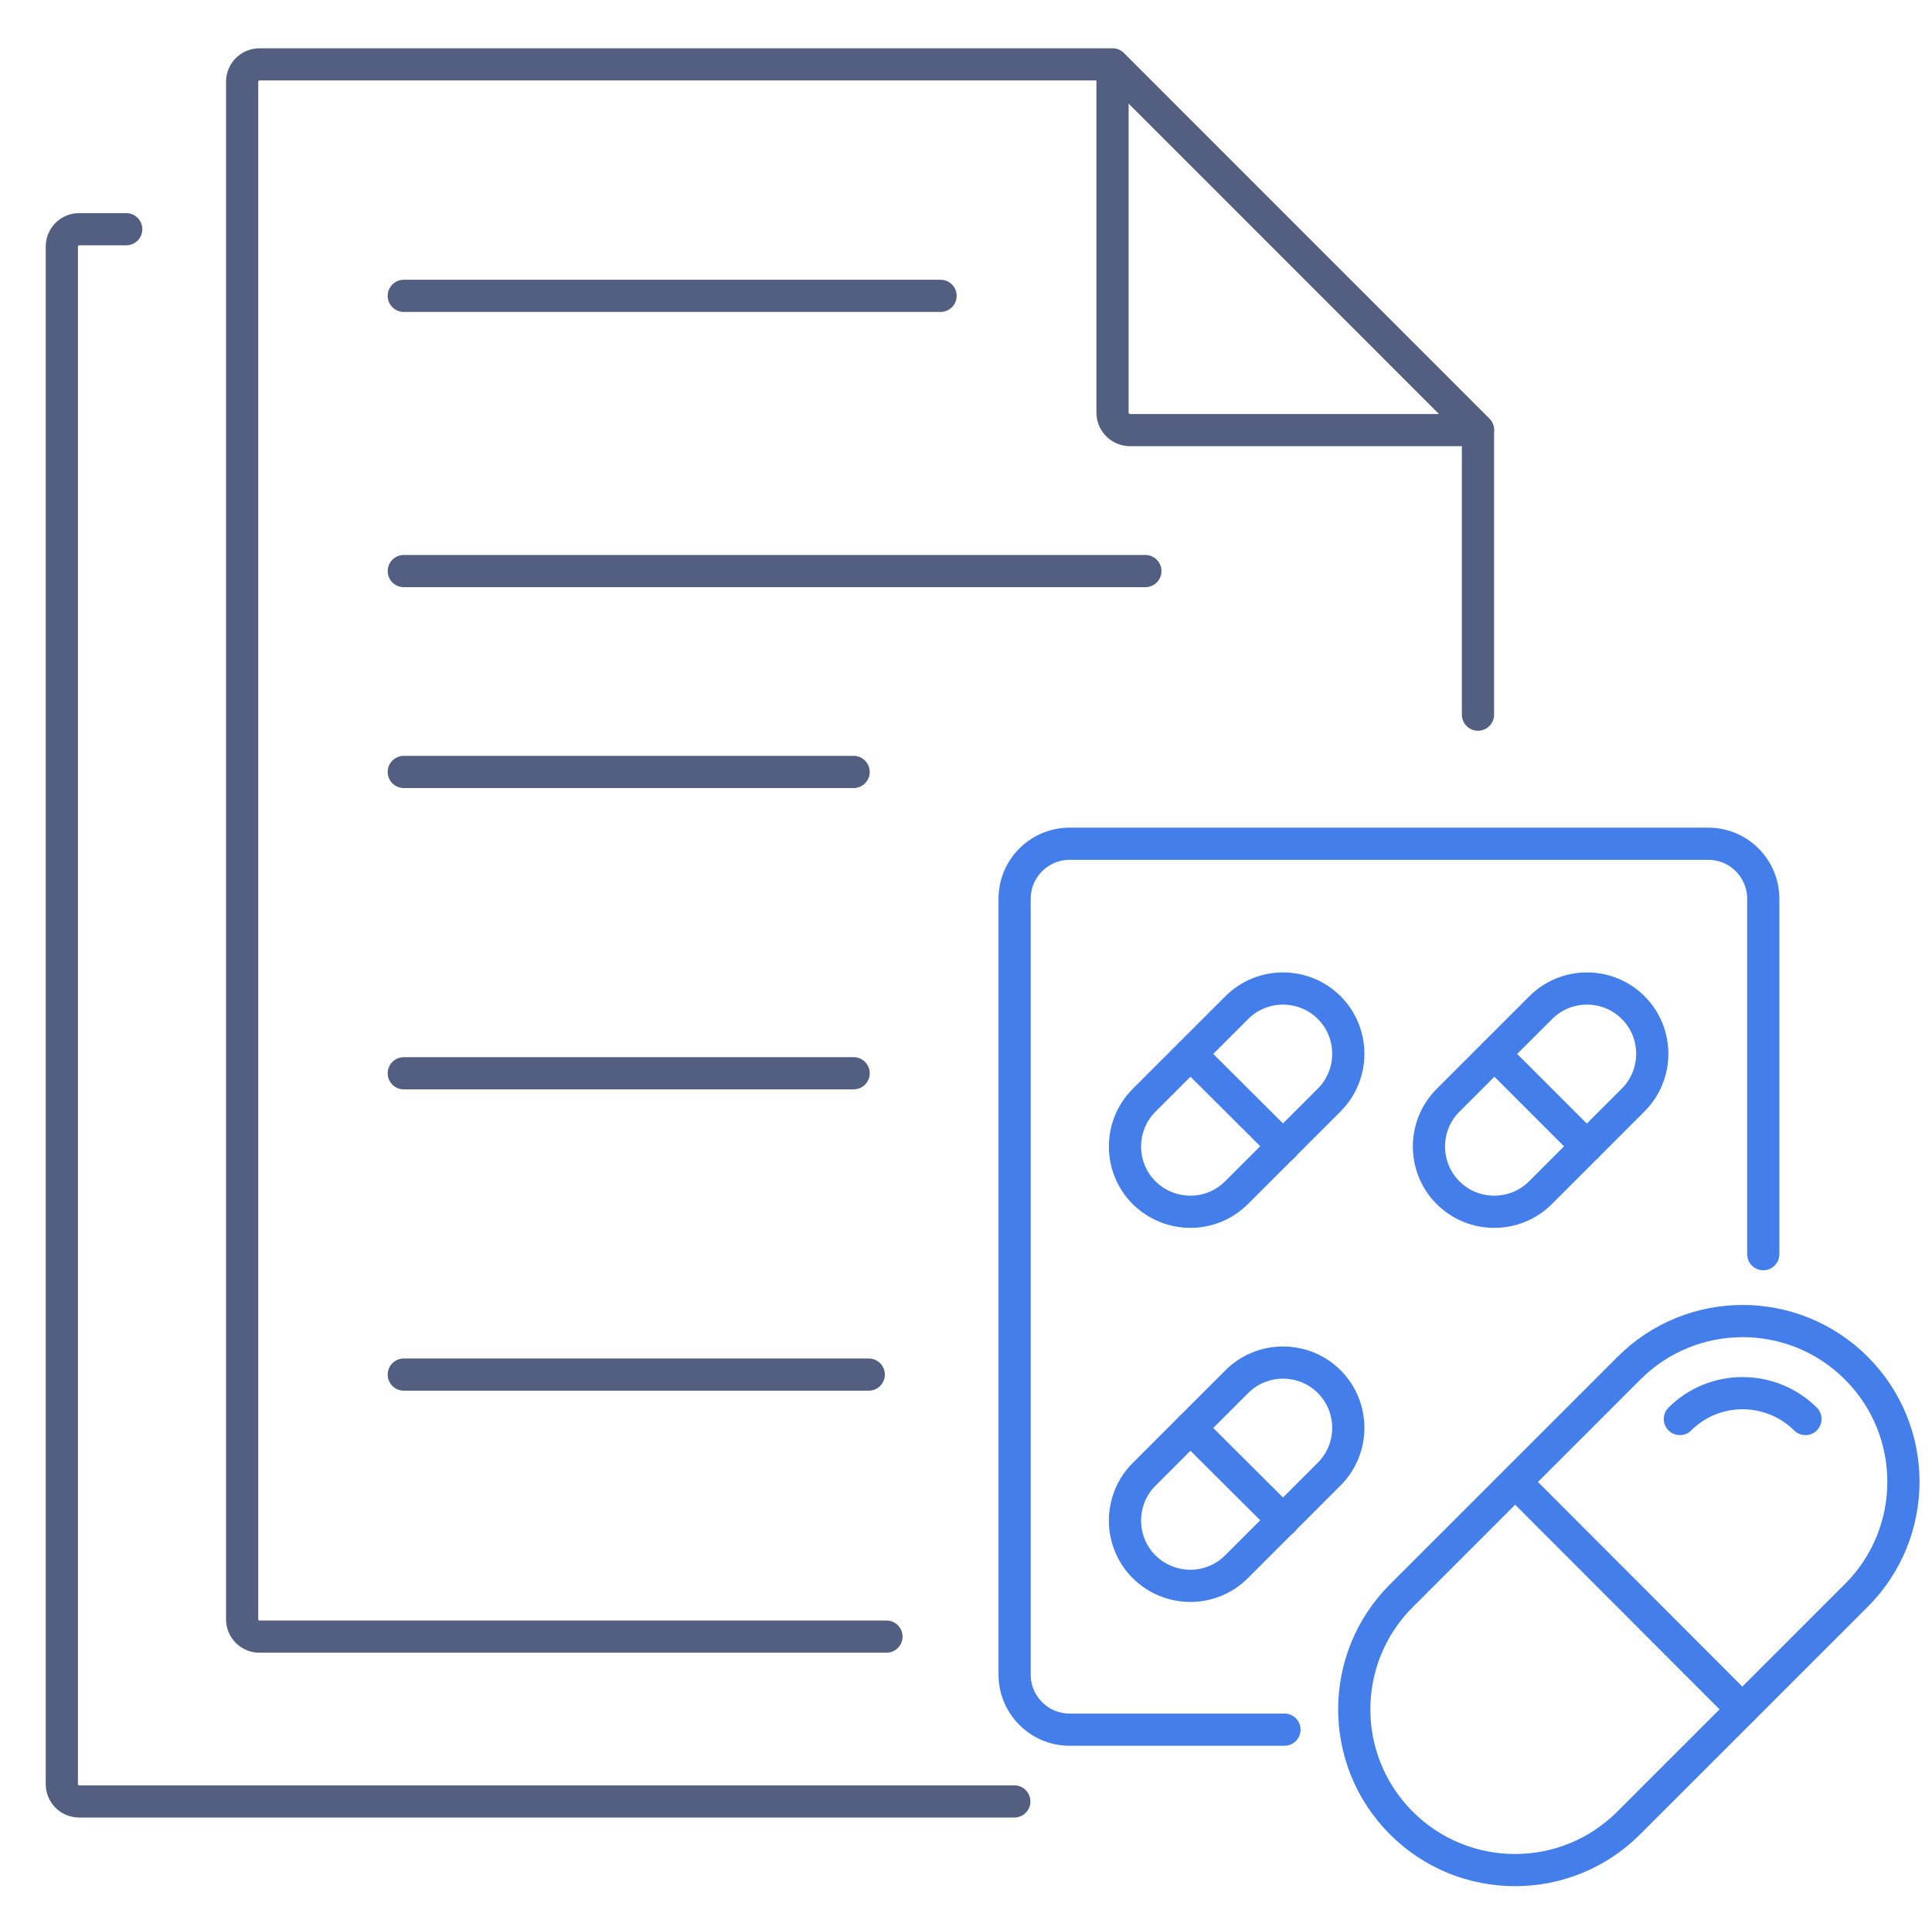
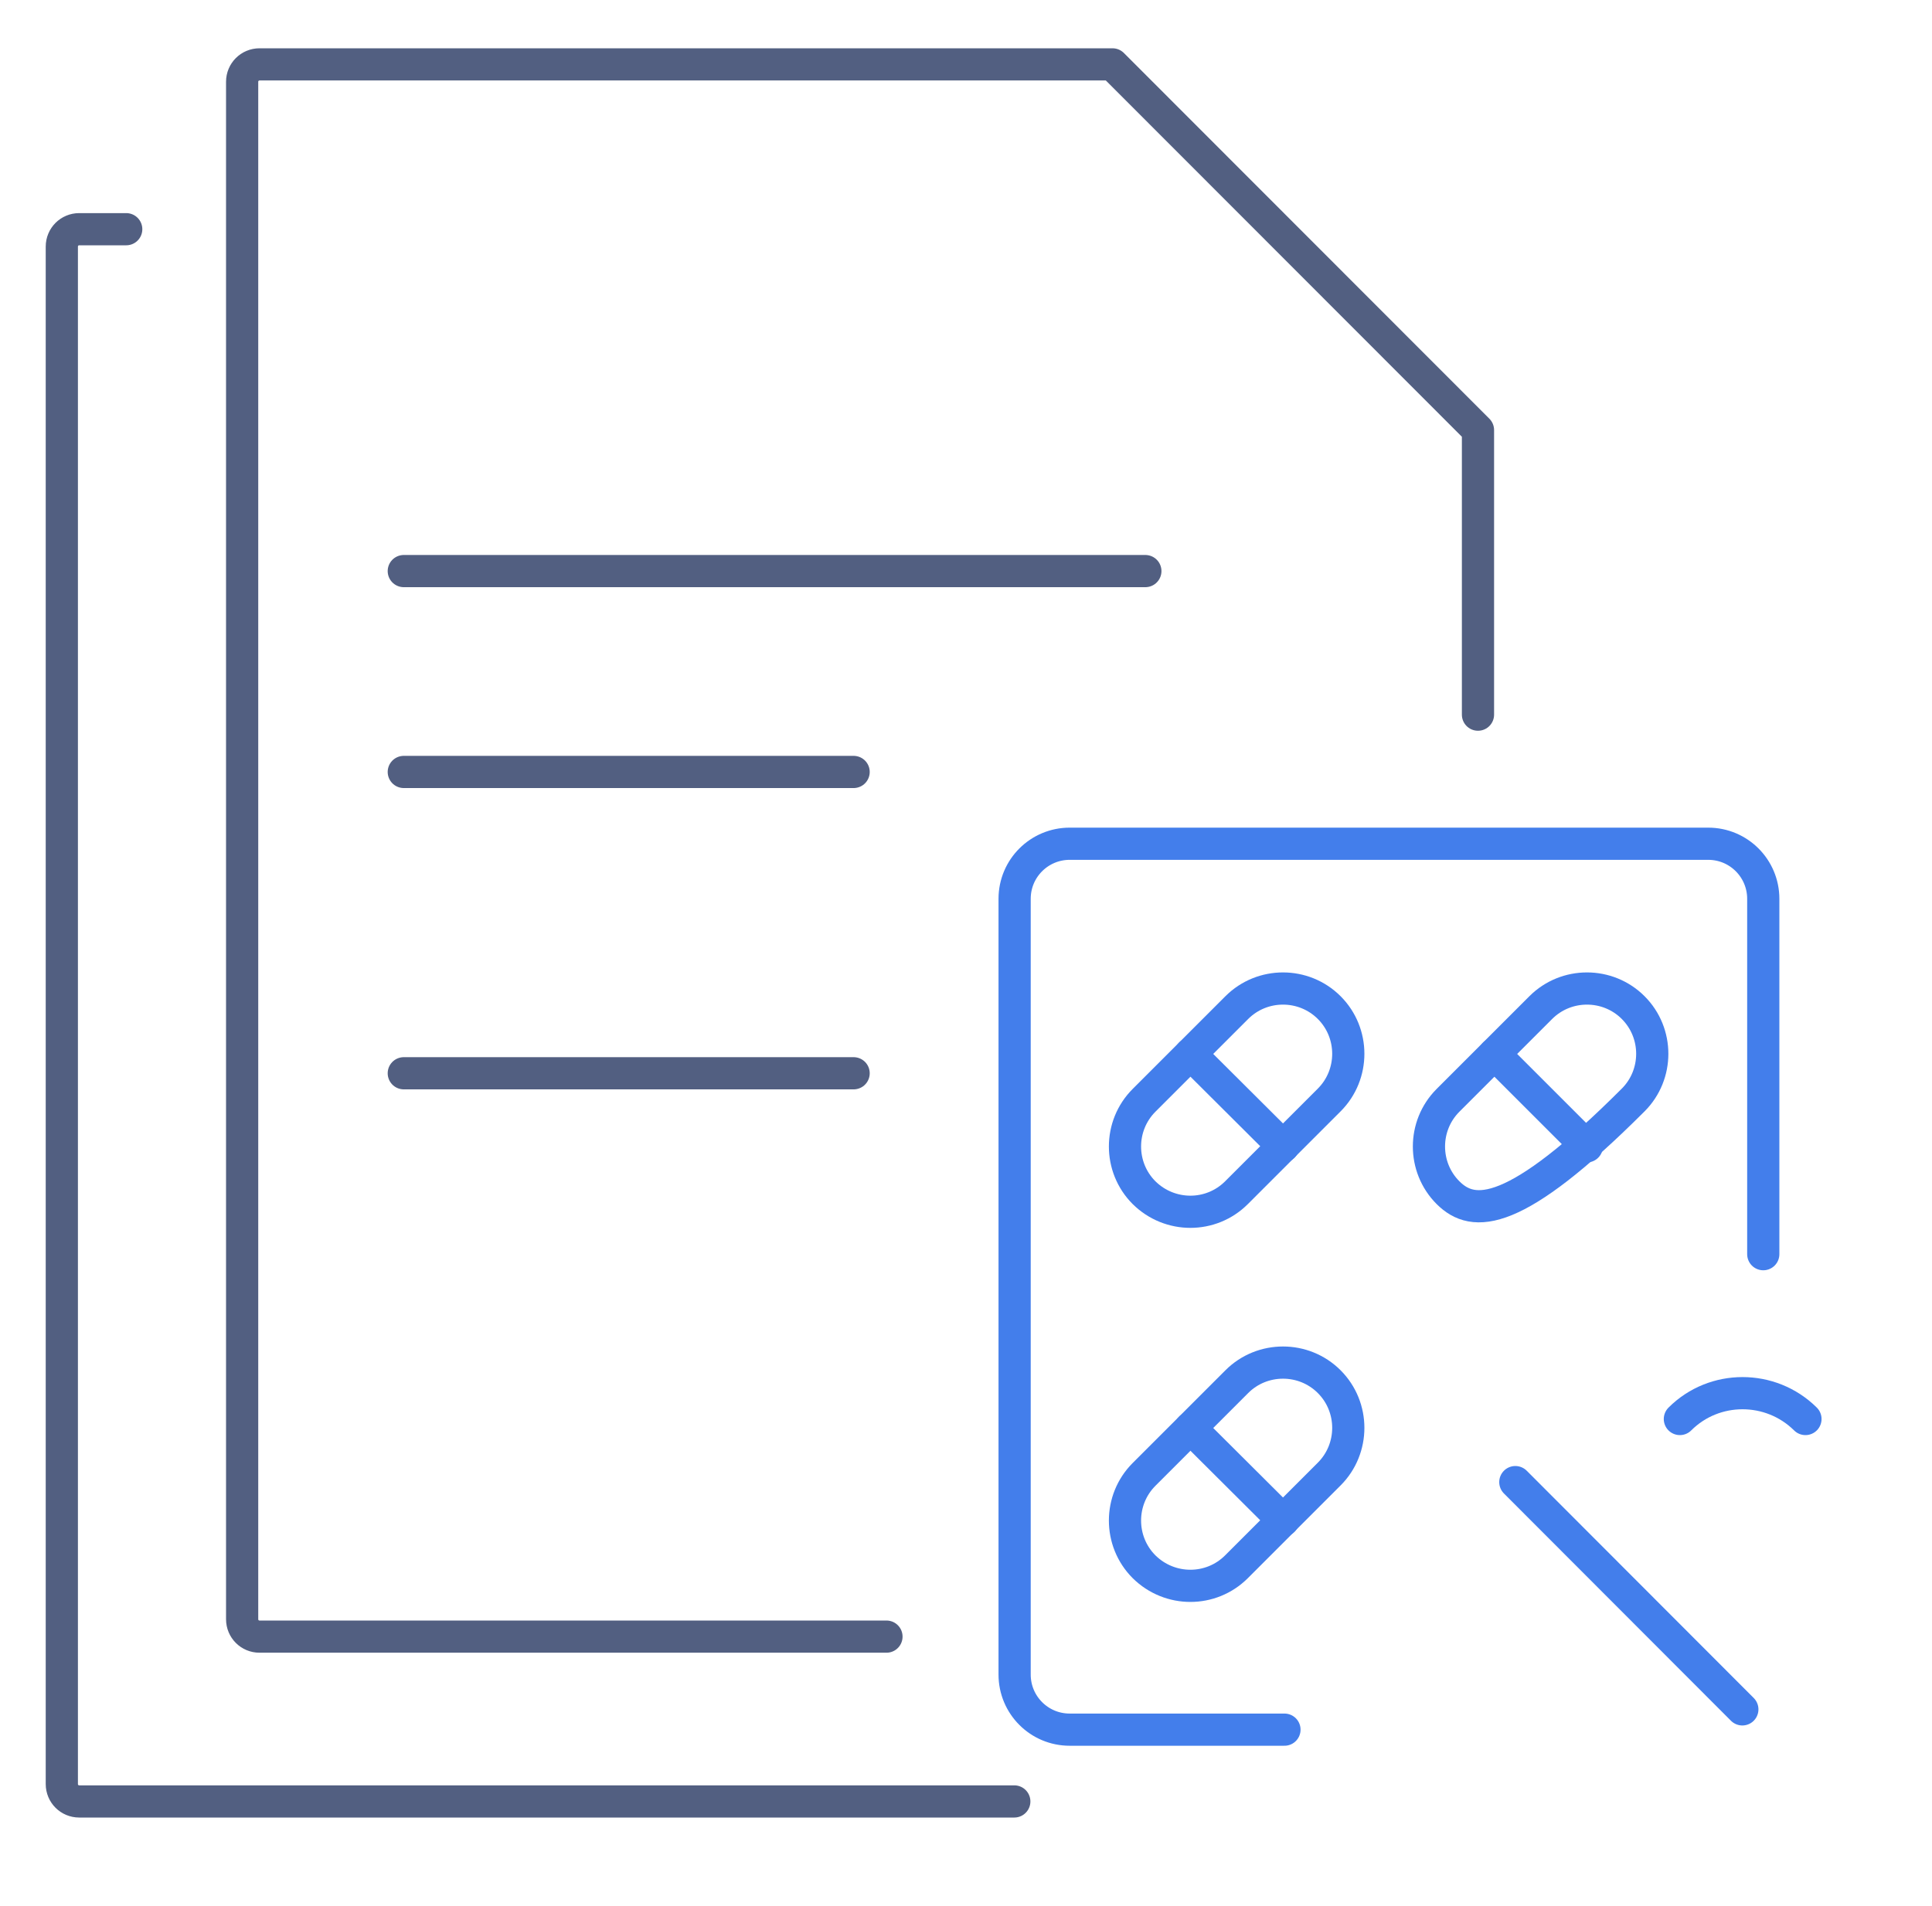
<svg xmlns="http://www.w3.org/2000/svg" id="图层_1" x="0px" y="0px" viewBox="0 0 600 592" style="enable-background:new 0 0 600 592;" xml:space="preserve">
  <style type="text/css">	.st0{fill:none;stroke:#525F81;stroke-width:10;stroke-linecap:round;stroke-linejoin:round;stroke-miterlimit:7.111;}	.st1{fill:none;stroke:#437EEB;stroke-width:10;stroke-linecap:round;stroke-linejoin:round;stroke-miterlimit:13.333;}</style>
  <g>
    <path class="st0" d="M275.3,508.4H80.6c-3,0-5.4-2.4-5.4-5.4V25.4c0-3,2.4-5.4,5.4-5.4h264.9L459,133.6V222" />
    <path class="st0" d="M39.2,71.2H24.6c-3,0-5.4,2.4-5.4,5.4v477.6c0,3,2.4,5.4,5.4,5.4H315" />
-     <path class="st0" d="M345.5,128.2V20.1L459,133.6H350.9C347.9,133.6,345.5,131.1,345.5,128.2z" />
    <g>
-       <line class="st0" x1="125.4" y1="91.9" x2="292.1" y2="91.9" />
-     </g>
+       </g>
    <g>
      <line class="st0" x1="125.4" y1="177.4" x2="355.7" y2="177.4" />
      <line class="st0" x1="265.1" y1="239.8" x2="125.4" y2="239.8" />
      <line class="st0" x1="265.1" y1="333.4" x2="125.4" y2="333.4" />
-       <line class="st0" x1="269.8" y1="427" x2="125.4" y2="427" />
    </g>
  </g>
-   <path class="st1" d="M435.2,566.3L435.2,566.3c-19.5-19.5-19.5-51.1,0-70.6l70.7-70.7c19.5-19.5,51.1-19.5,70.6,0l0,0 c19.5,19.5,19.5,51.1,0,70.6l-70.7,70.7C486.3,585.8,454.7,585.8,435.2,566.3z" />
  <path class="st1" d="M521.7,440.8c10.7-10.7,28.2-10.7,39,0" />
  <line class="st1" x1="541.1" y1="531" x2="470.6" y2="460.4" />
  <path class="st1" d="M398.9,537.3h-66.7c-9.5,0-17.1-7.7-17.1-17.1v-241c0-9.5,7.7-17.1,17.1-17.1h198.3c9.5,0,17.1,7.7,17.1,17.1 v110.4" />
  <path class="st1" d="M355.3,370.5L355.3,370.5c-7.9-7.9-7.9-20.8,0-28.7l28.8-28.8c7.9-7.9,20.8-7.9,28.7,0l0,0 c7.9,7.9,7.9,20.8,0,28.7l-28.8,28.8C376.1,378.4,363.3,378.4,355.3,370.5z" />
  <line class="st1" x1="398.5" y1="356.1" x2="369.7" y2="327.4" />
-   <path class="st1" d="M449.7,370.5L449.7,370.5c-7.9-7.9-7.9-20.8,0-28.7l28.8-28.8c7.9-7.9,20.8-7.9,28.7,0l0,0 c7.9,7.9,7.9,20.8,0,28.7l-28.8,28.8C470.5,378.4,457.6,378.4,449.7,370.5z" />
+   <path class="st1" d="M449.7,370.5L449.7,370.5c-7.9-7.9-7.9-20.8,0-28.7l28.8-28.8c7.9-7.9,20.8-7.9,28.7,0l0,0 c7.9,7.9,7.9,20.8,0,28.7C470.5,378.4,457.6,378.4,449.7,370.5z" />
  <line class="st1" x1="492.8" y1="356.1" x2="464.1" y2="327.4" />
  <path class="st1" d="M355.3,486.7L355.3,486.7c-7.9-7.9-7.9-20.8,0-28.7l28.8-28.8c7.9-7.9,20.8-7.9,28.7,0l0,0 c7.9,7.9,7.9,20.8,0,28.7l-28.8,28.8C376.1,494.6,363.3,494.6,355.3,486.7z" />
  <line class="st1" x1="398.5" y1="472.3" x2="369.7" y2="443.6" />
</svg>